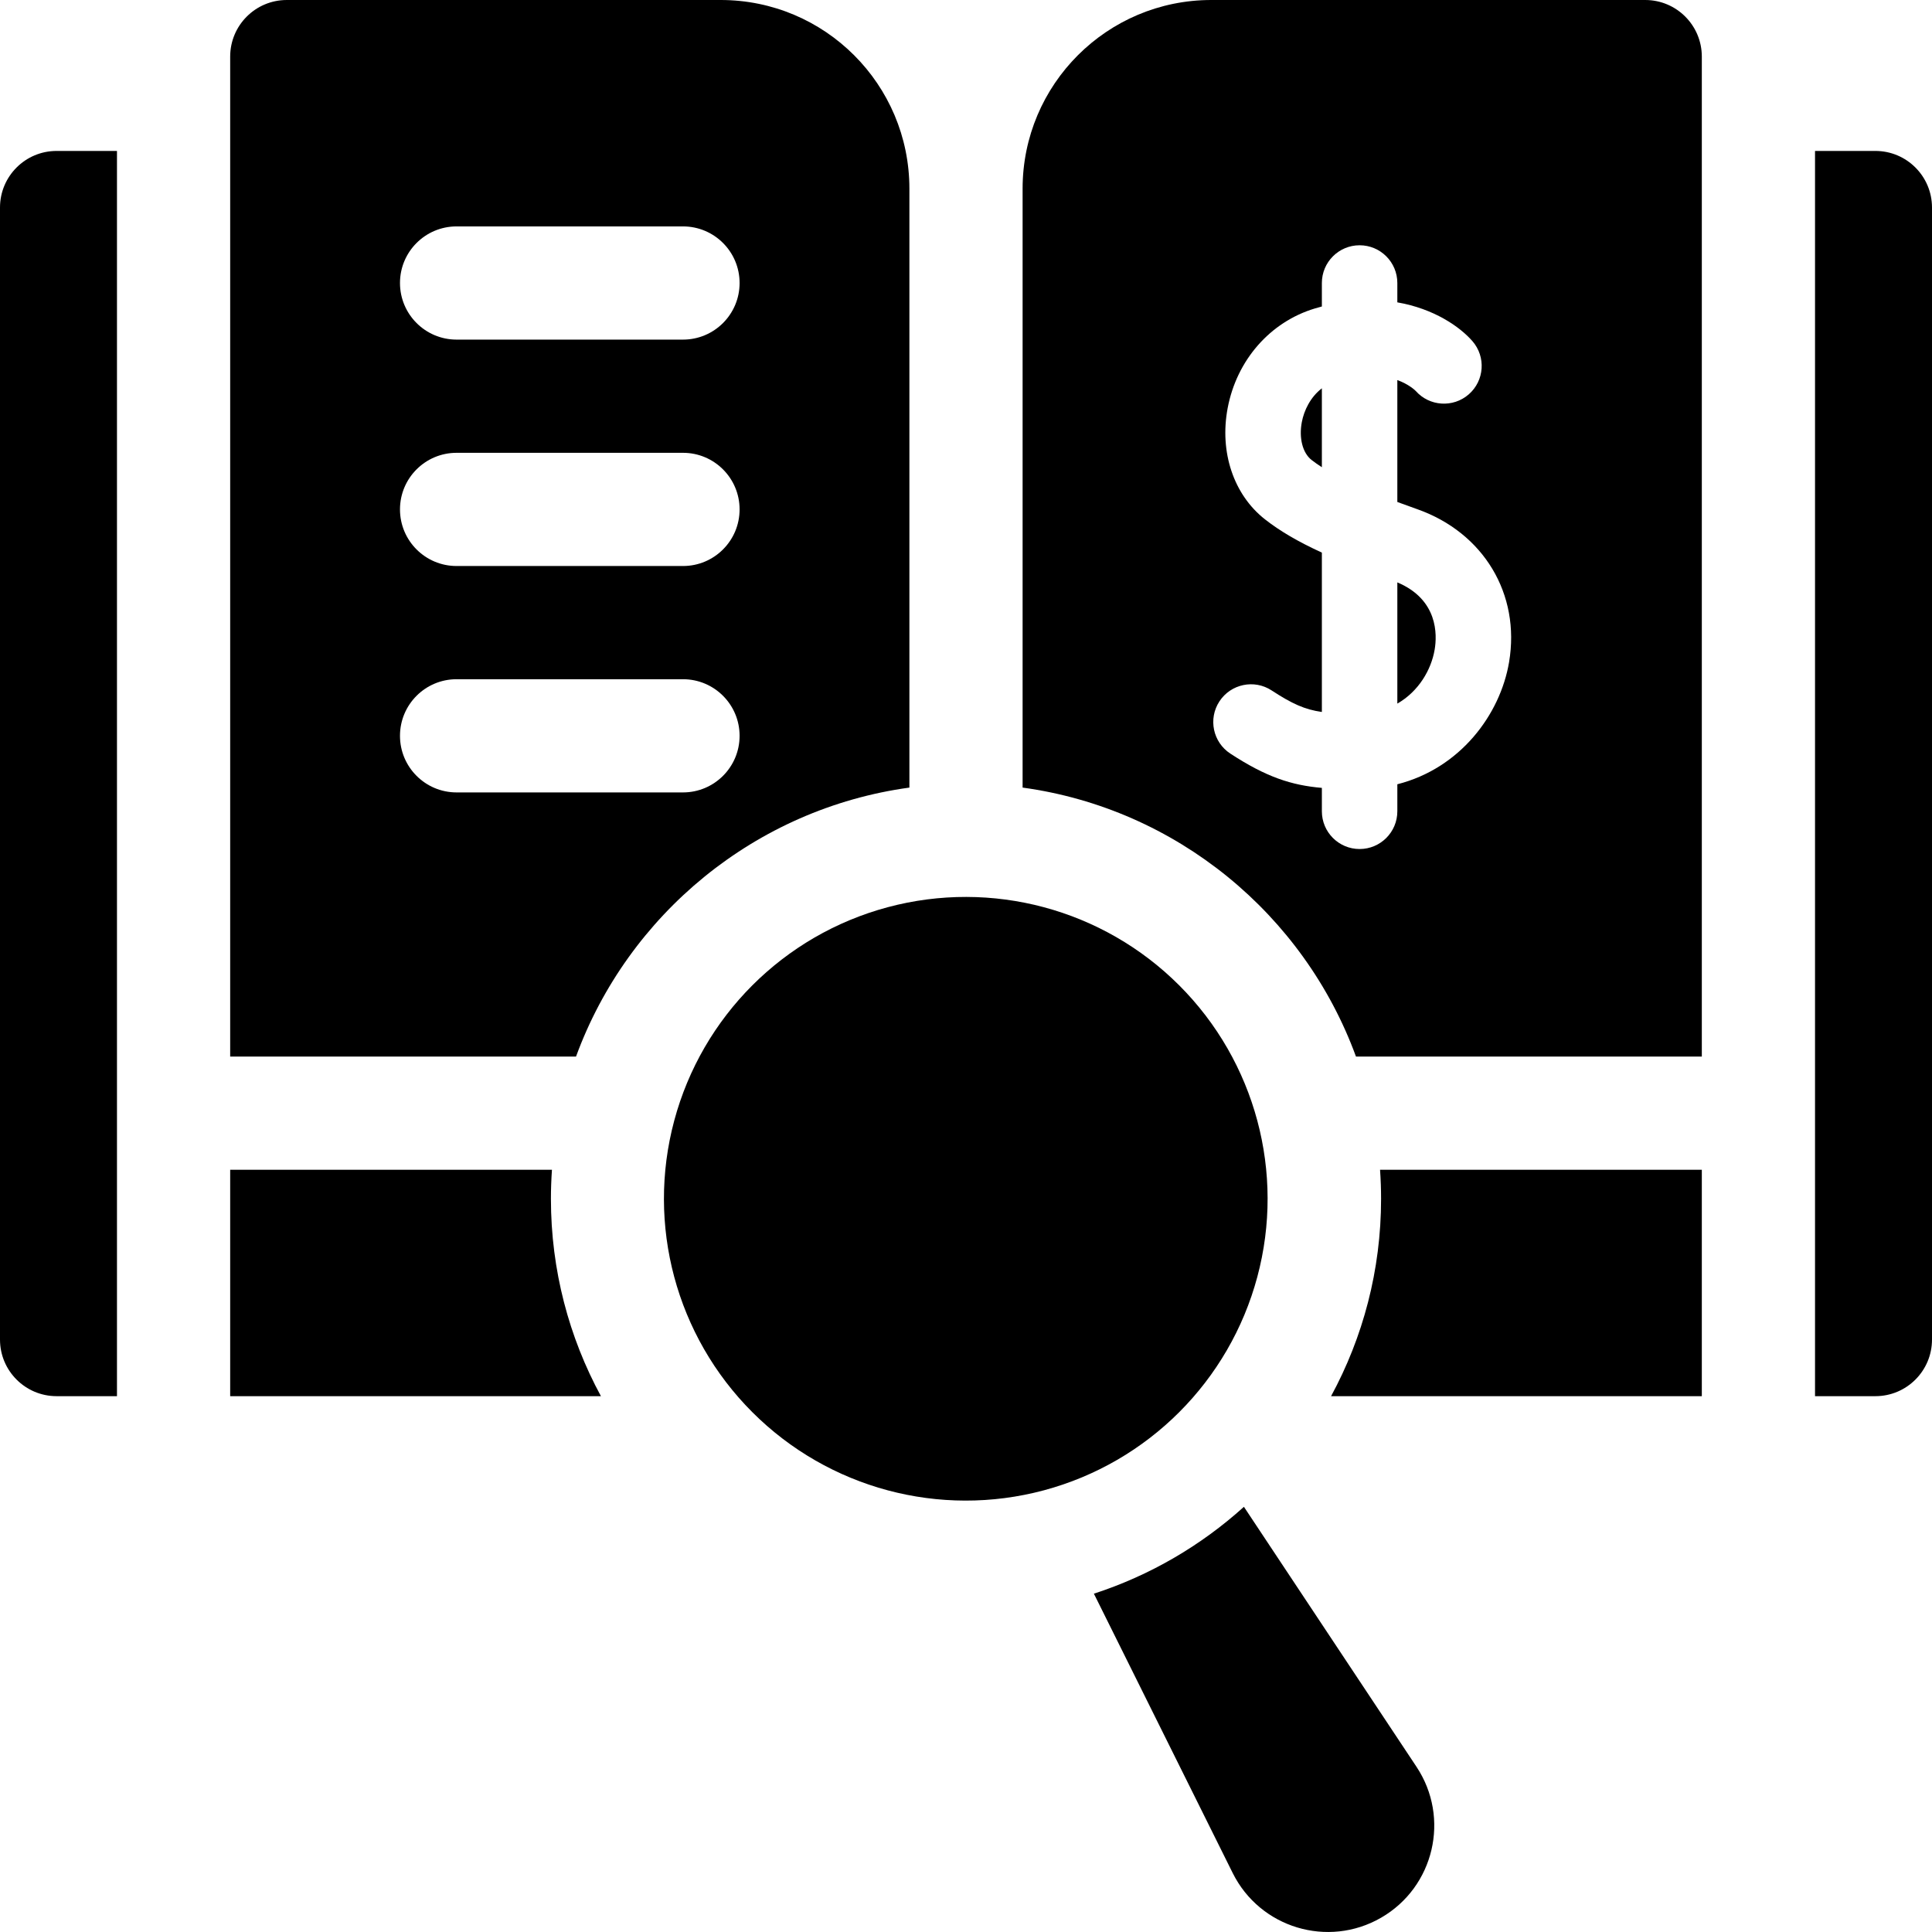
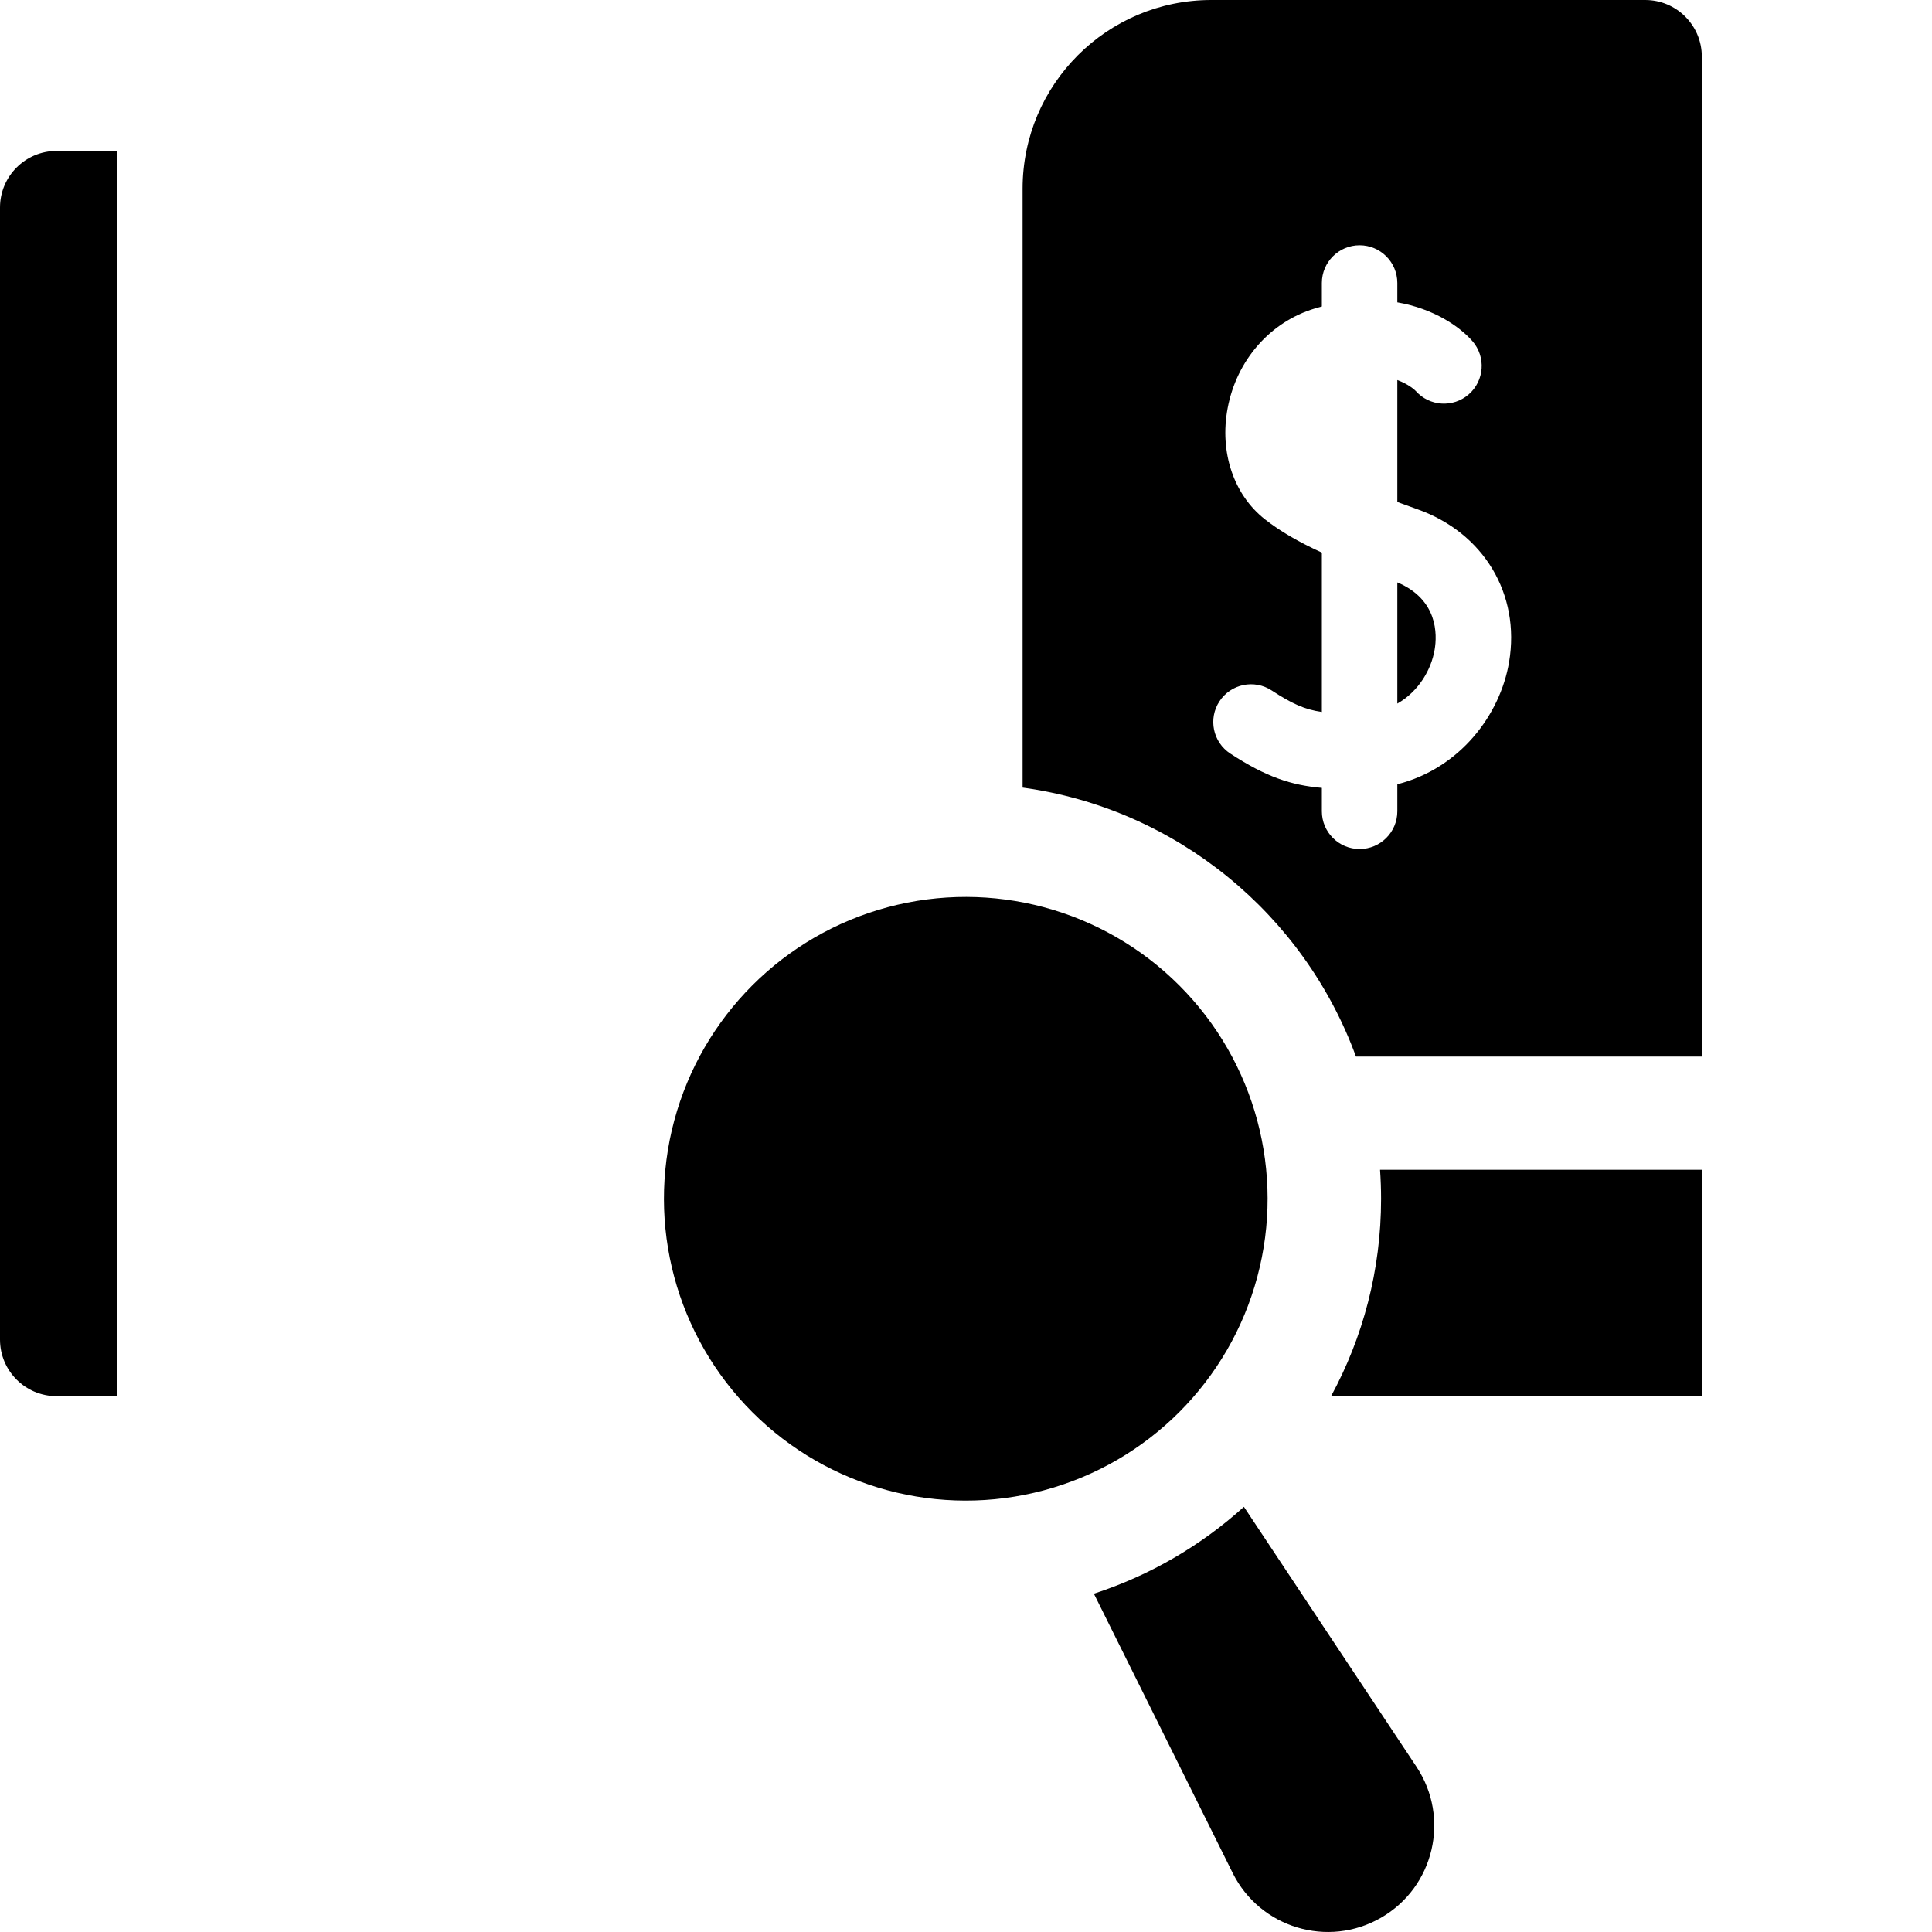
<svg xmlns="http://www.w3.org/2000/svg" id="Capa_1" height="512" viewBox="0 0 512 512" width="512">
  <g>
    <path d="m370.309 154.339v32.121c5.625-3.222 8.984-8.919 9.896-14.339.656-3.909.925-13.225-9.896-17.782z" />
-     <path d="m344.996 111.86c-.799 4.239.212 8.177 2.577 10.031.833.653 1.751 1.295 2.735 1.926v-20.913c-3.051 2.341-4.733 5.884-5.312 8.956z" />
-     <path d="m497 40h-16v330h16c8.284 0 15-6.716 15-15v-300c0-8.284-6.716-15-15-15z" />
    <path d="m0 55v300c0 8.284 6.716 15 15 15h16v-330h-16c-8.284 0-15 6.716-15 15z" />
    <ellipse cx="256" cy="317.692" rx="80" ry="80" transform="matrix(.707 -.707 .707 .707 -149.661 274.069)" />
    <path d="m329.652 399.321c-11.362 10.262-24.871 18.186-39.76 23.02l36.777 74.01c7.234 14.559 25.252 19.994 39.331 11.866s18.38-26.45 9.389-39.995z" />
    <path d="m366 317.692c0 18.922-4.803 36.743-13.253 52.309h98.253v-60h-85.273c.176 2.541.273 5.105.273 7.691z" />
    <path d="m436 0h-115c-27.614 0-50 22.386-50 50v158.719c40.821 5.591 74.582 33.657 88.347 71.281h91.653v-265c0-8.284-6.716-15-15-15zm-36.072 175.436c-2.353 13.995-13.003 28.188-29.619 32.403v7.161c0 5.522-4.478 10-10 10s-10-4.478-10-10v-6.202c-8.074-.698-14.767-2.879-24.255-9.086-4.622-3.023-5.917-9.221-2.894-13.843 3.022-4.621 9.221-5.92 13.843-2.894 5.402 3.534 8.785 5.068 13.306 5.704v-42.234c-6.387-2.928-11.161-5.744-15.078-8.817-8.299-6.509-12.088-17.801-9.889-29.472 2.396-12.718 11.249-22.837 23.102-26.407.628-.189 1.249-.362 1.865-.526v-6.223c0-5.522 4.478-10 10-10s10 4.478 10 10v5.127c9.709 1.681 16.571 6.461 19.895 10.276 3.628 4.164 3.192 10.481-.972 14.108-4.142 3.608-10.413 3.199-14.051-.905-.228-.231-1.817-1.761-4.872-2.888v32.313c1.775.659 3.549 1.298 5.29 1.914 17.578 6.213 27.355 22.486 24.329 40.491z" />
-     <path d="m146.273 310h-85.273v60h98.253c-8.45-15.566-13.253-33.387-13.253-52.308 0-2.586.097-5.15.273-7.692z" />
-     <path d="m241 208.719v-158.719c0-27.614-22.386-50-50-50h-115c-8.284 0-15 6.716-15 15v265h91.653c13.765-37.624 47.526-65.69 88.347-71.281zm-120-148.719h60c8.284 0 15 6.716 15 15s-6.716 15-15 15h-60c-8.284 0-15-6.716-15-15s6.716-15 15-15zm0 60h60c8.284 0 15 6.716 15 15s-6.716 15-15 15h-60c-8.284 0-15-6.716-15-15s6.716-15 15-15zm-15 75c0-8.284 6.716-15 15-15h60c8.284 0 15 6.716 15 15s-6.716 15-15 15h-60c-8.284 0-15-6.716-15-15z" />
  </g>
</svg>